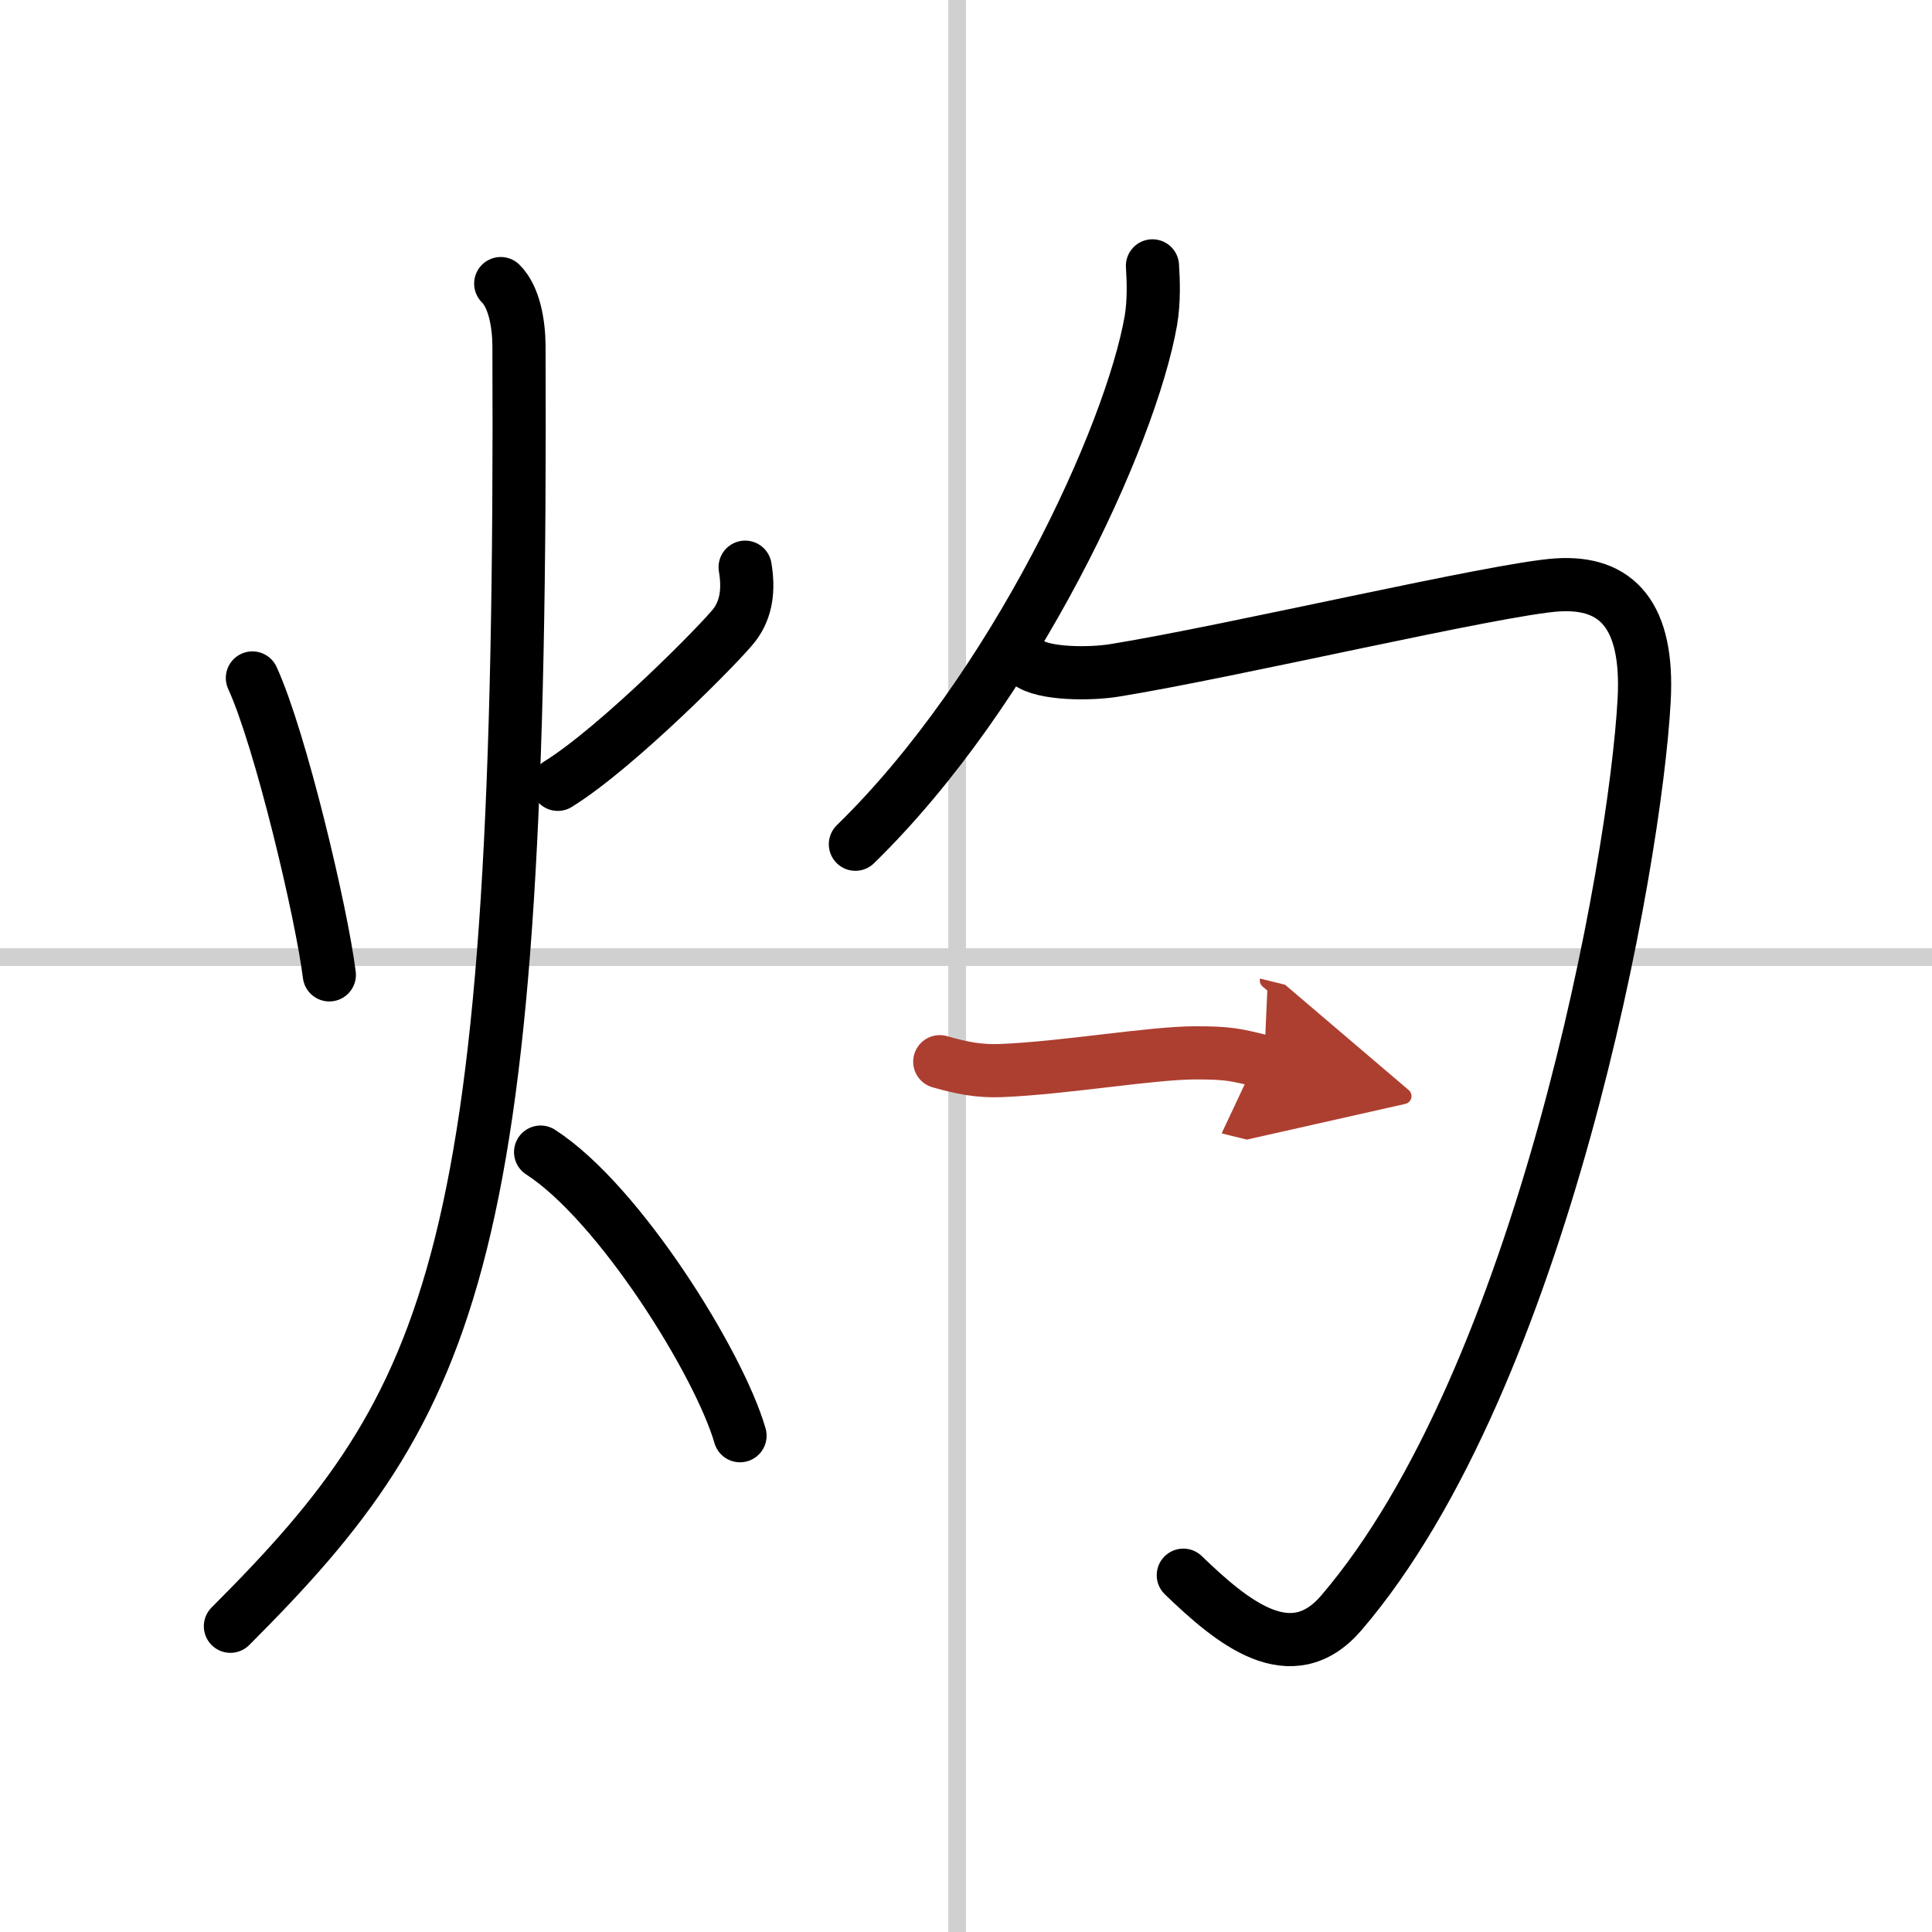
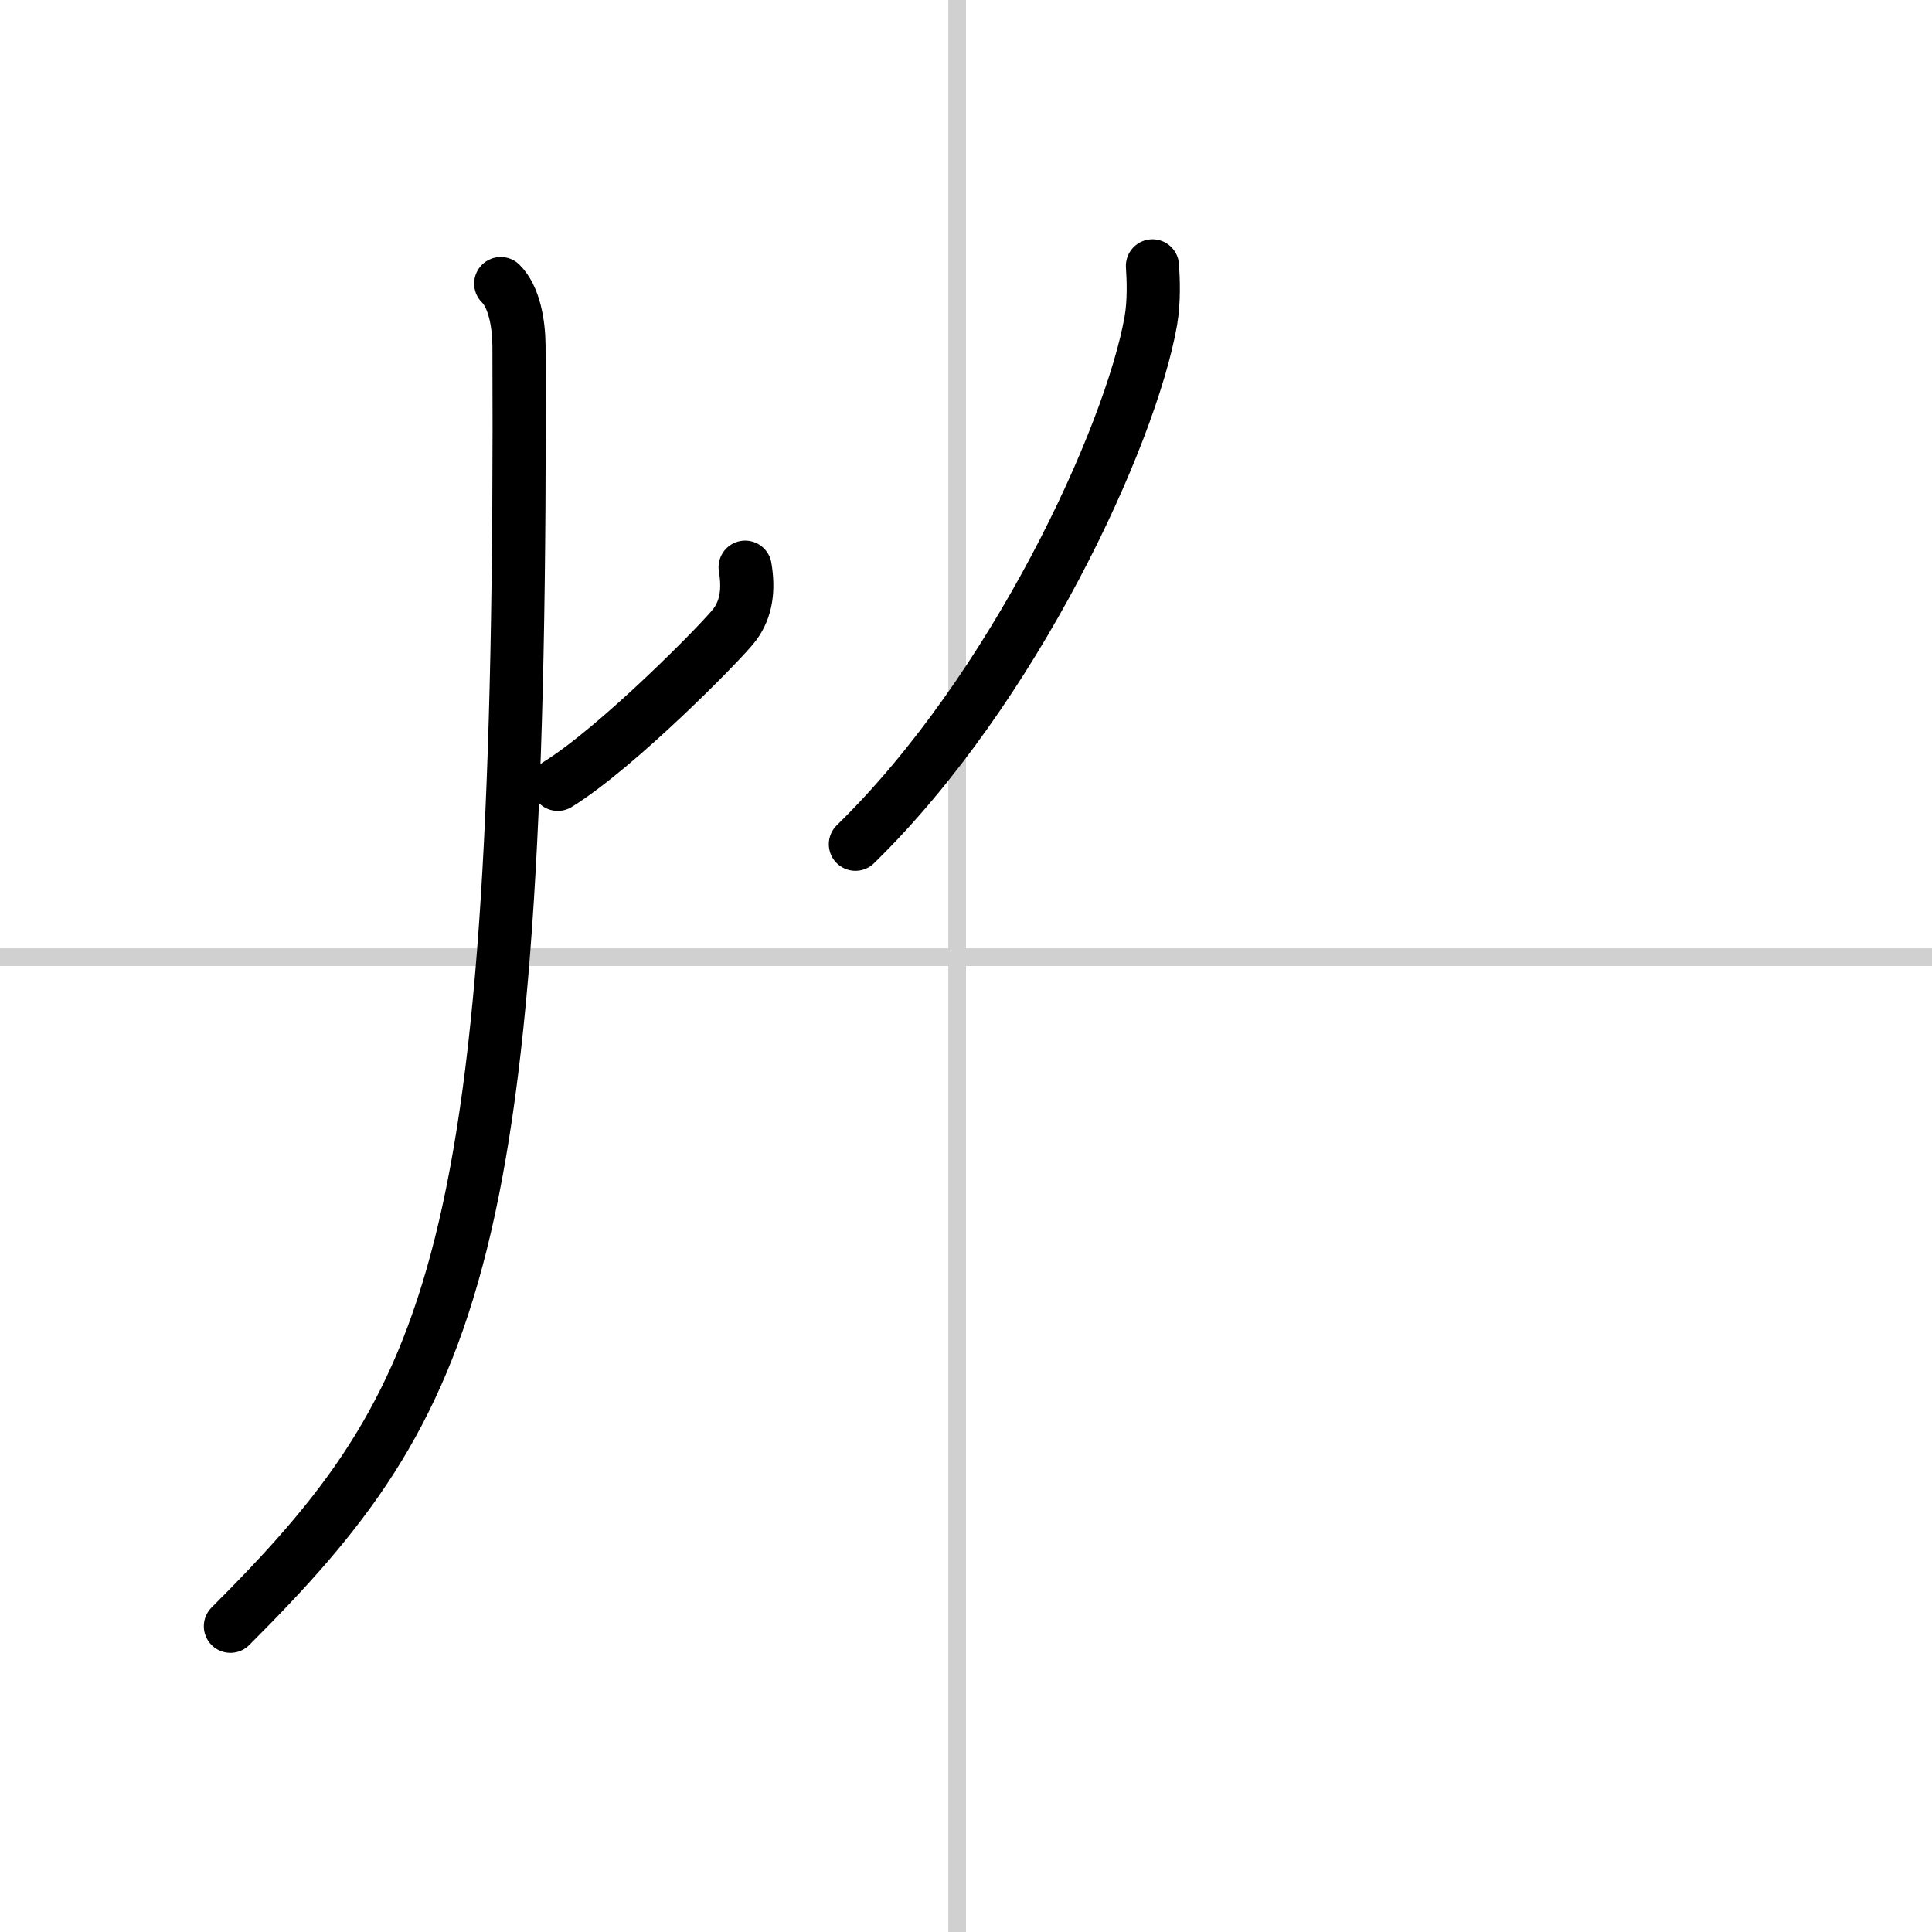
<svg xmlns="http://www.w3.org/2000/svg" width="400" height="400" viewBox="0 0 109 109">
  <defs>
    <marker id="a" markerWidth="4" orient="auto" refX="1" refY="5" viewBox="0 0 10 10">
      <polyline points="0 0 10 5 0 10 1 5" fill="#ad3f31" stroke="#ad3f31" />
    </marker>
  </defs>
  <g fill="none" stroke="#000" stroke-linecap="round" stroke-linejoin="round" stroke-width="3">
    <rect width="100%" height="100%" fill="#fff" stroke="#fff" />
    <line x1="54" x2="54" y2="109" stroke="#d0d0d0" stroke-width="1" />
    <line x2="109" y1="54" y2="54" stroke="#d0d0d0" stroke-width="1" />
-     <path d="m14.24 38.25c1.59 3.47 3.91 13.28 4.34 16.75" />
    <path d="m42.04 32c0.21 1.25 0.08 2.34-0.59 3.24s-6.6 6.92-9.98 9.01" />
    <path d="M28.25,16c0.76,0.75,1.02,2.25,1.03,3.5C29.5,71,25.75,79,13,91.75" />
-     <path d="m30.5 65c4.45 2.87 10.08 11.94 11.25 16" />
    <path d="m65.02 15c0.05 0.77 0.1 1.98-0.09 3.09-1.14 6.51-7.7 20.79-16.67 29.54" />
-     <path d="m58 37.37c0.85 0.67 3.48 0.68 4.89 0.45 6.61-1.07 21.58-4.6 24.97-4.82s5.16 1.75 4.9 6.5c-0.5 9.26-5.75 38.26-17.08 51.49-2.84 3.32-6.18 0.52-8.92-2.12" />
-     <path d="m53.02 59.9c1.22 0.35 2.23 0.55 3.45 0.5 3.64-0.15 8.49-1 10.98-1 1.87 0 2.25 0.1 3.87 0.5" marker-end="url(#a)" stroke="#ad3f31" />
  </g>
</svg>